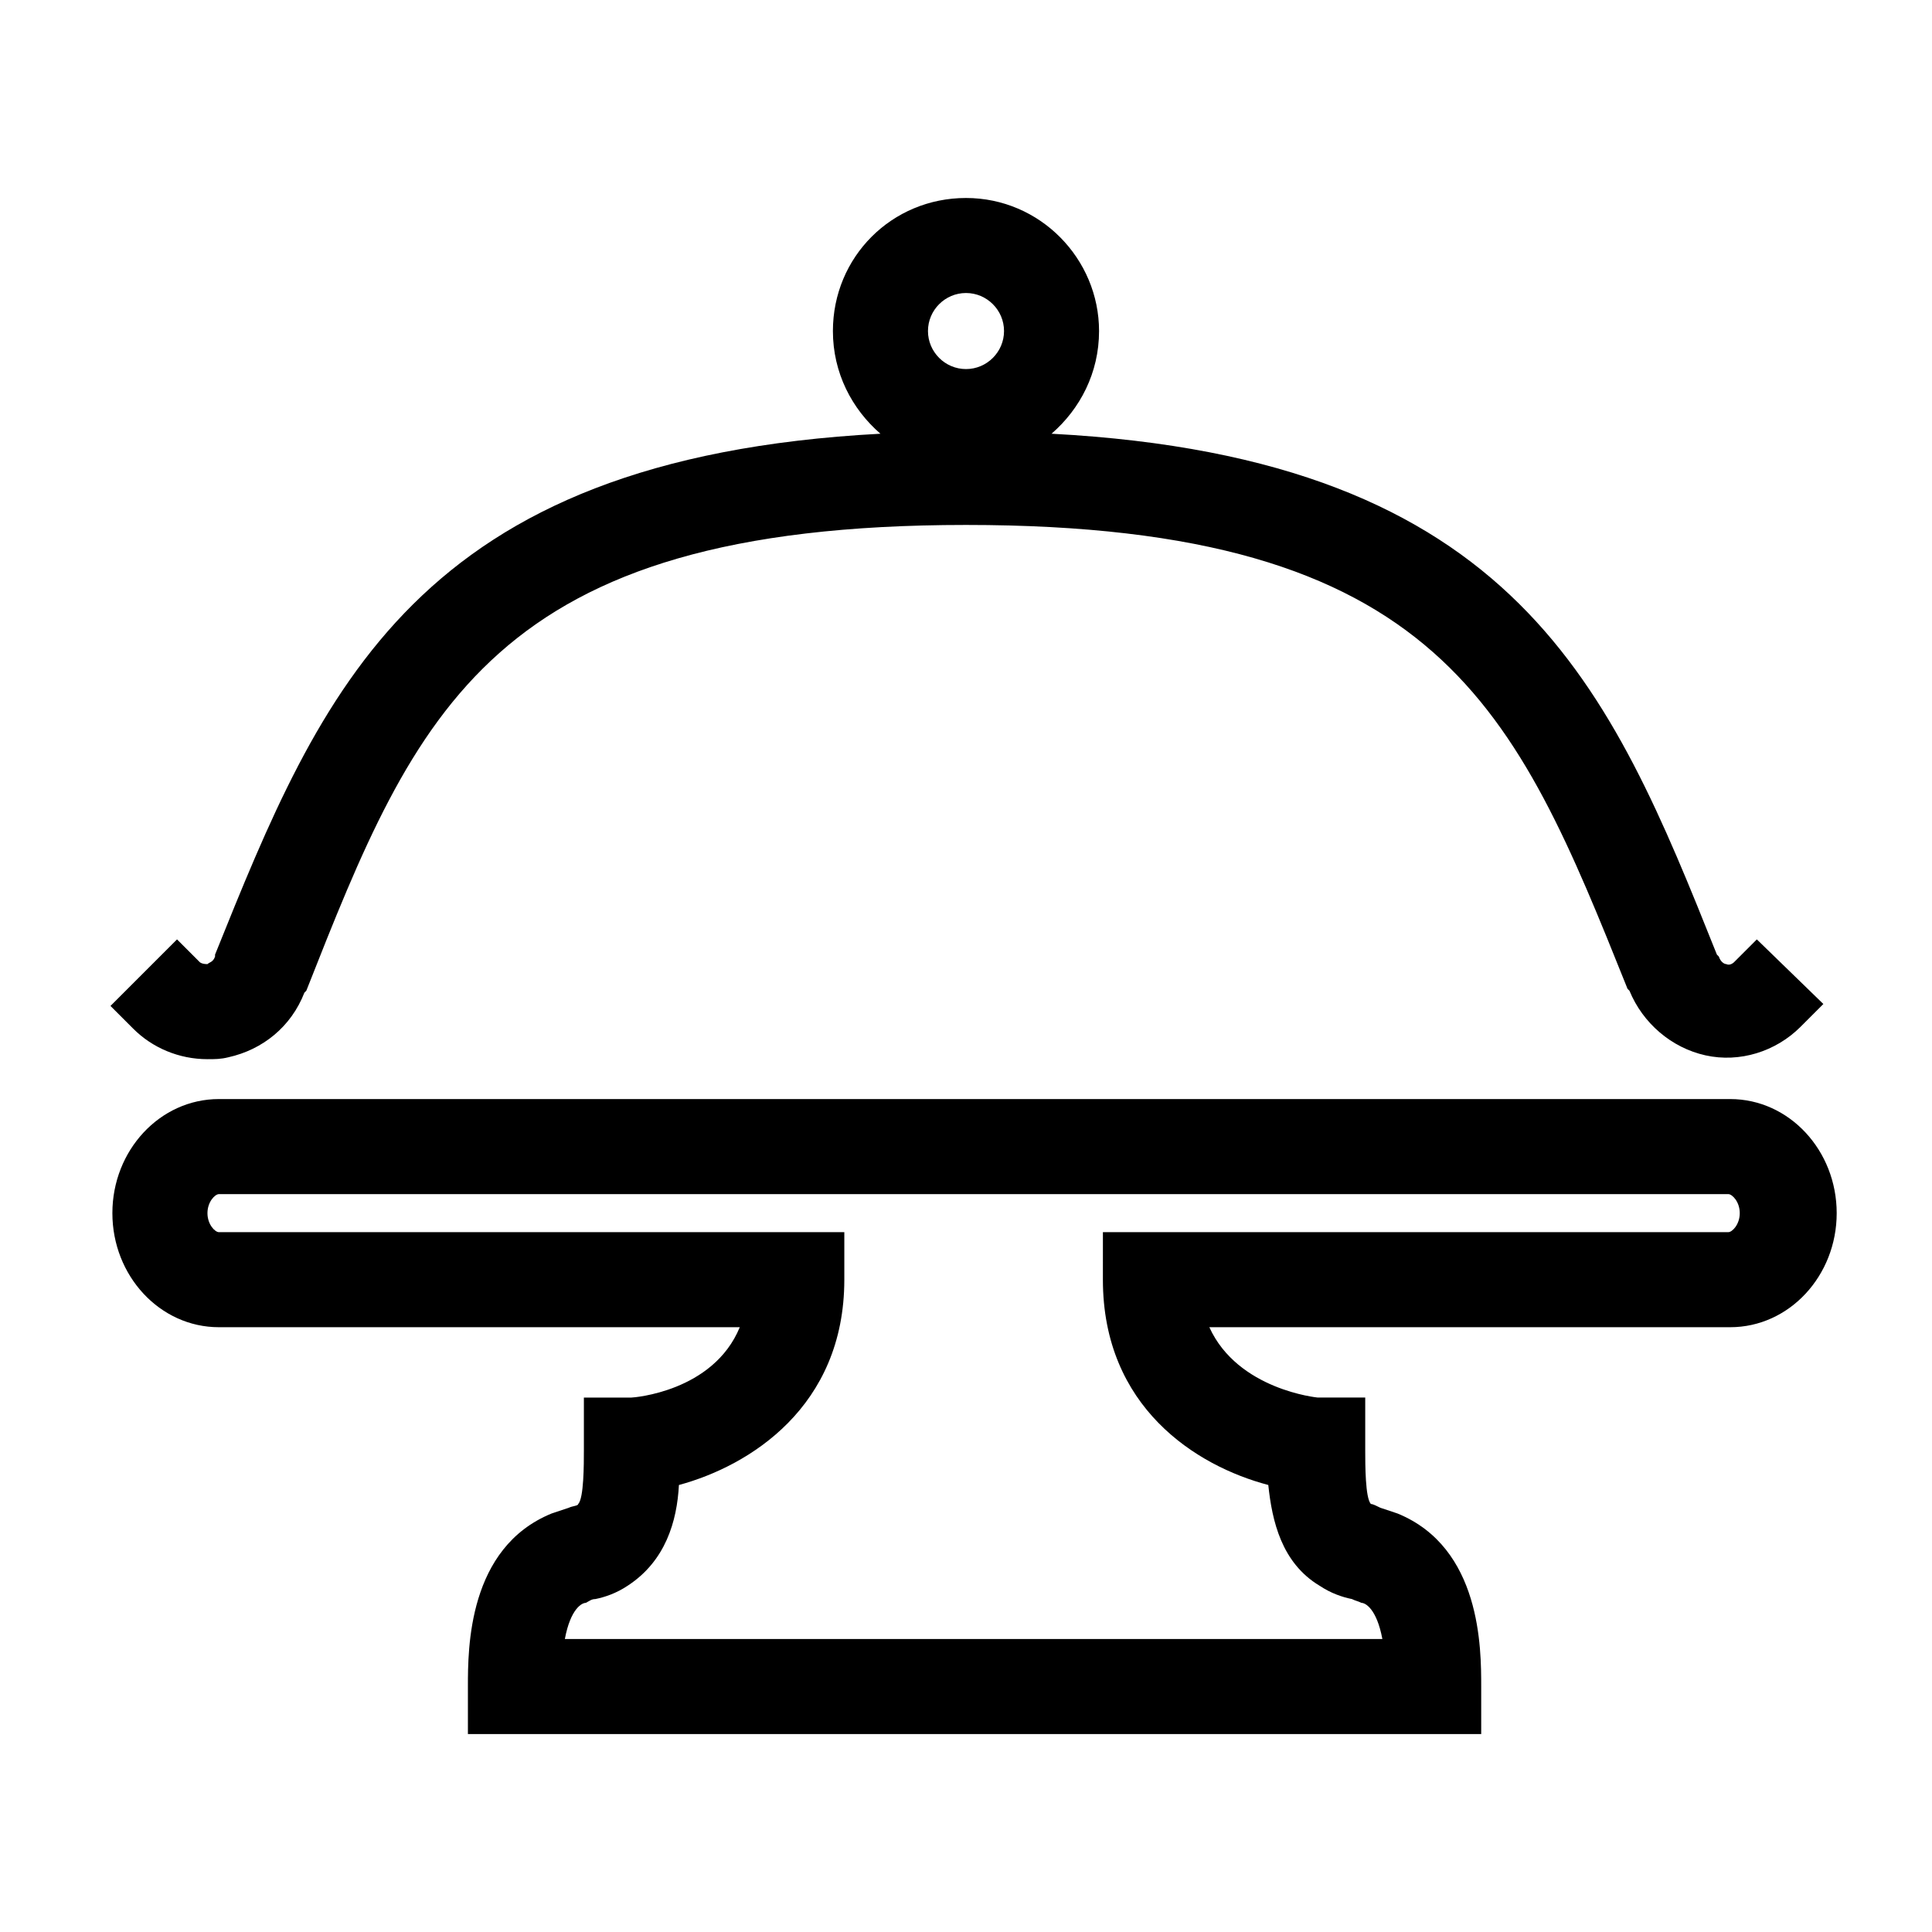
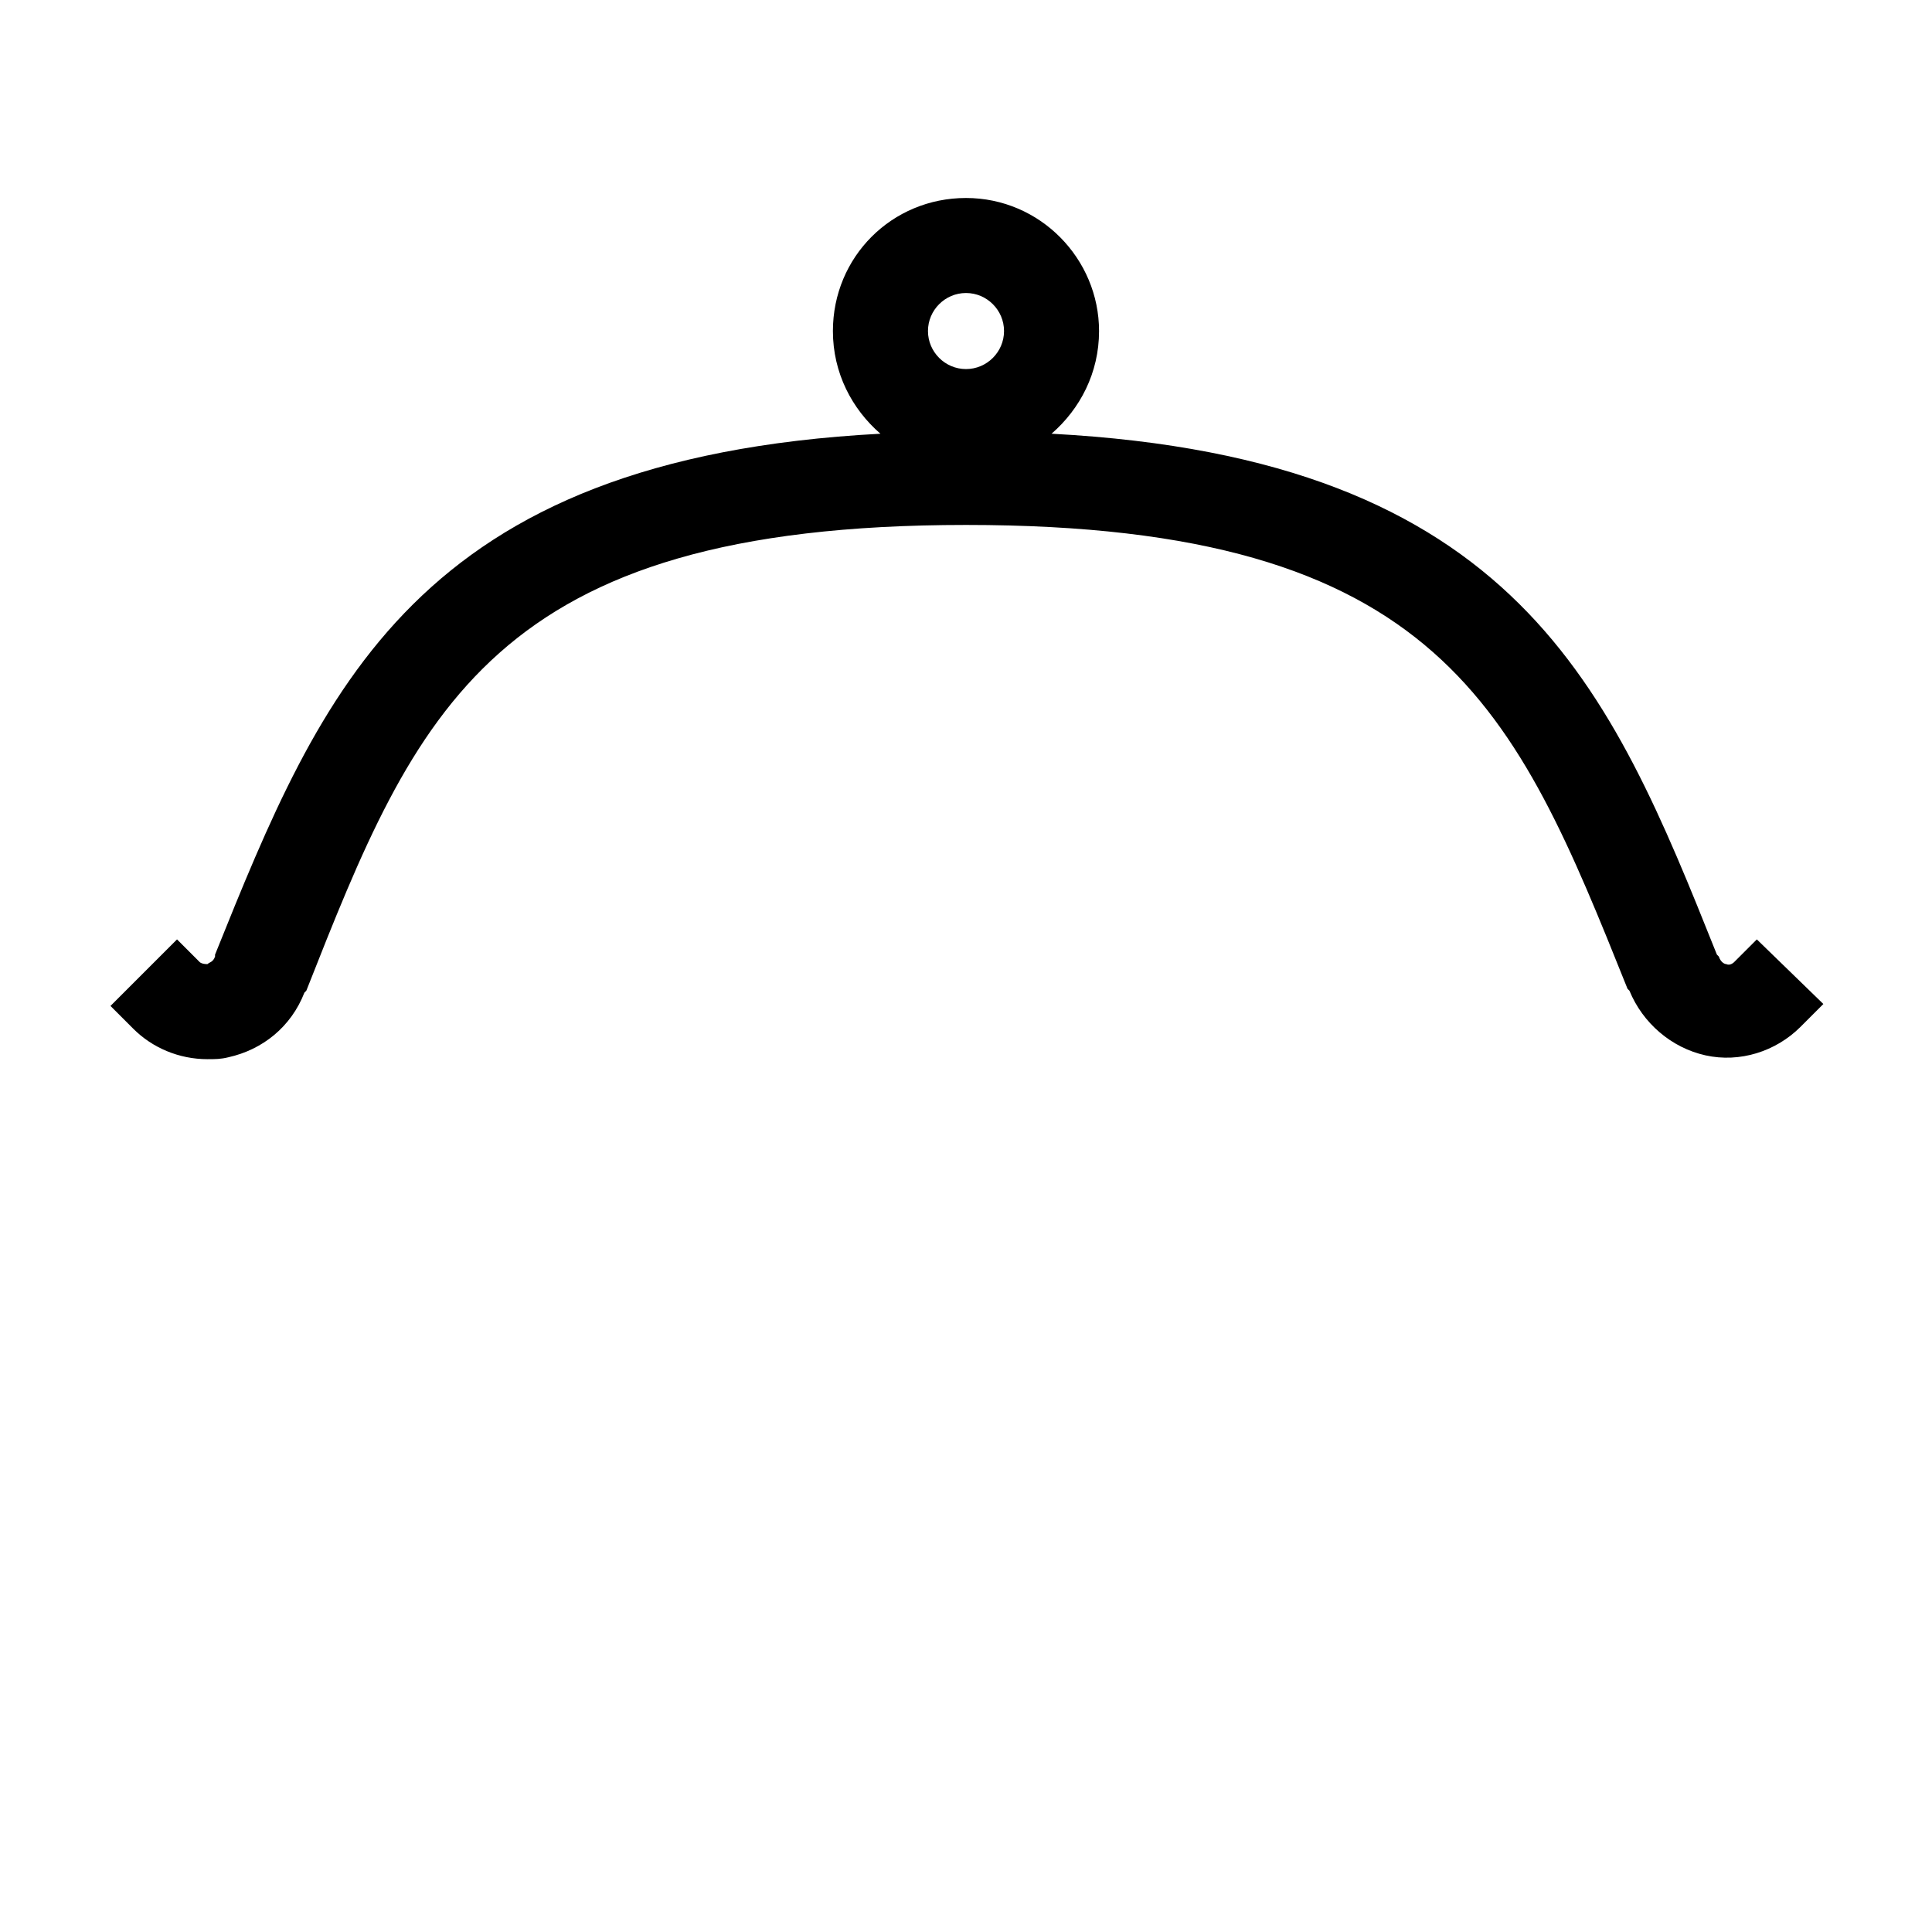
<svg xmlns="http://www.w3.org/2000/svg" fill="#000000" width="800px" height="800px" version="1.1" viewBox="144 144 512 512">
  <g>
-     <path d="m537.04 603.54h-269.04v-12.594c0-10.078 0-36.777 22.168-45.848 1.512-0.504 3.023-1.008 4.535-1.512 1.008-0.504 2.519-0.504 2.519-1.008 1.512-1.512 1.512-10.578 1.512-14.105v-14.105h12.594c0.504 0 21.664-1.512 28.719-18.641l-138.05-0.004c-15.617 0-28.215-13.602-28.215-30.23 0-16.625 12.594-30.23 28.215-30.23h400.53c15.617 0 28.215 13.602 28.215 30.23 0 16.625-12.594 30.23-28.215 30.23h-138.04c7.559 16.625 28.719 18.641 28.719 18.641h12.594v14.105c0 3.527 0 12.594 1.512 14.105 0.504 0 1.512 0.504 2.519 1.008 1.512 0.504 3.023 1.008 4.535 1.512 22.168 9.07 22.168 35.77 22.168 45.848v12.598zm-243.34-25.191h216.64c-1.512-8.062-4.535-9.574-5.543-9.574-1.008-0.504-1.512-0.504-2.519-1.008-2.519-0.504-5.543-1.512-8.566-3.527-10.078-6.047-12.594-17.129-13.602-26.703-19.145-5.039-43.832-20.656-43.832-54.41l0.004-12.594h165.75c1.008 0 3.023-2.016 3.023-5.039 0-3.023-2.016-5.039-3.023-5.039l-400.03 0.004c-1.008 0-3.023 2.016-3.023 5.039 0 3.023 2.016 5.039 3.023 5.039h165.75v12.594c0 33.754-25.191 49.375-43.832 54.41-0.504 9.574-3.527 20.152-13.602 26.703-3.023 2.016-6.047 3.023-8.566 3.527-1.008 0-1.512 0.504-2.519 1.008-1.004-0.004-4.027 1.508-5.539 9.57z" />
    <path d="m609.58 392.95-6.047 6.047s-1.008 1.008-2.016 0.504c-0.504 0-1.512-0.504-2.016-2.016l-0.504-0.504c-28.215-70.535-52.898-131.5-176.33-138.04 7.559-6.551 12.594-16.121 12.594-27.207 0-19.145-15.617-35.266-35.266-35.266-19.648 0-35.266 15.617-35.266 35.266 0 11.082 5.039 20.656 12.594 27.207-123.43 6.551-148.12 68.016-176.33 138.04v0.504c-0.504 1.512-1.512 1.512-2.016 2.016-1.512 0-2.016-0.504-2.016-0.504l-6.047-6.047-17.633 17.633 6.047 6.047c5.039 5.039 12.09 8.062 19.648 8.062 2.016 0 3.527 0 5.543-0.504 9.07-2.016 16.625-8.062 20.152-17.129l0.504-0.504c29.223-74.062 48.871-123.44 174.82-123.44s145.6 48.871 175.32 122.93l0.504 0.504c3.527 8.566 11.082 15.113 20.152 17.129 9.07 2.016 18.641-1.008 25.191-7.559l6.047-6.047zm-209.58-171.3c5.543 0 10.078 4.535 10.078 10.078 0 5.543-4.535 10.078-10.078 10.078s-10.078-4.535-10.078-10.078c0-5.543 4.535-10.078 10.078-10.078z" />
  </g>
</svg>